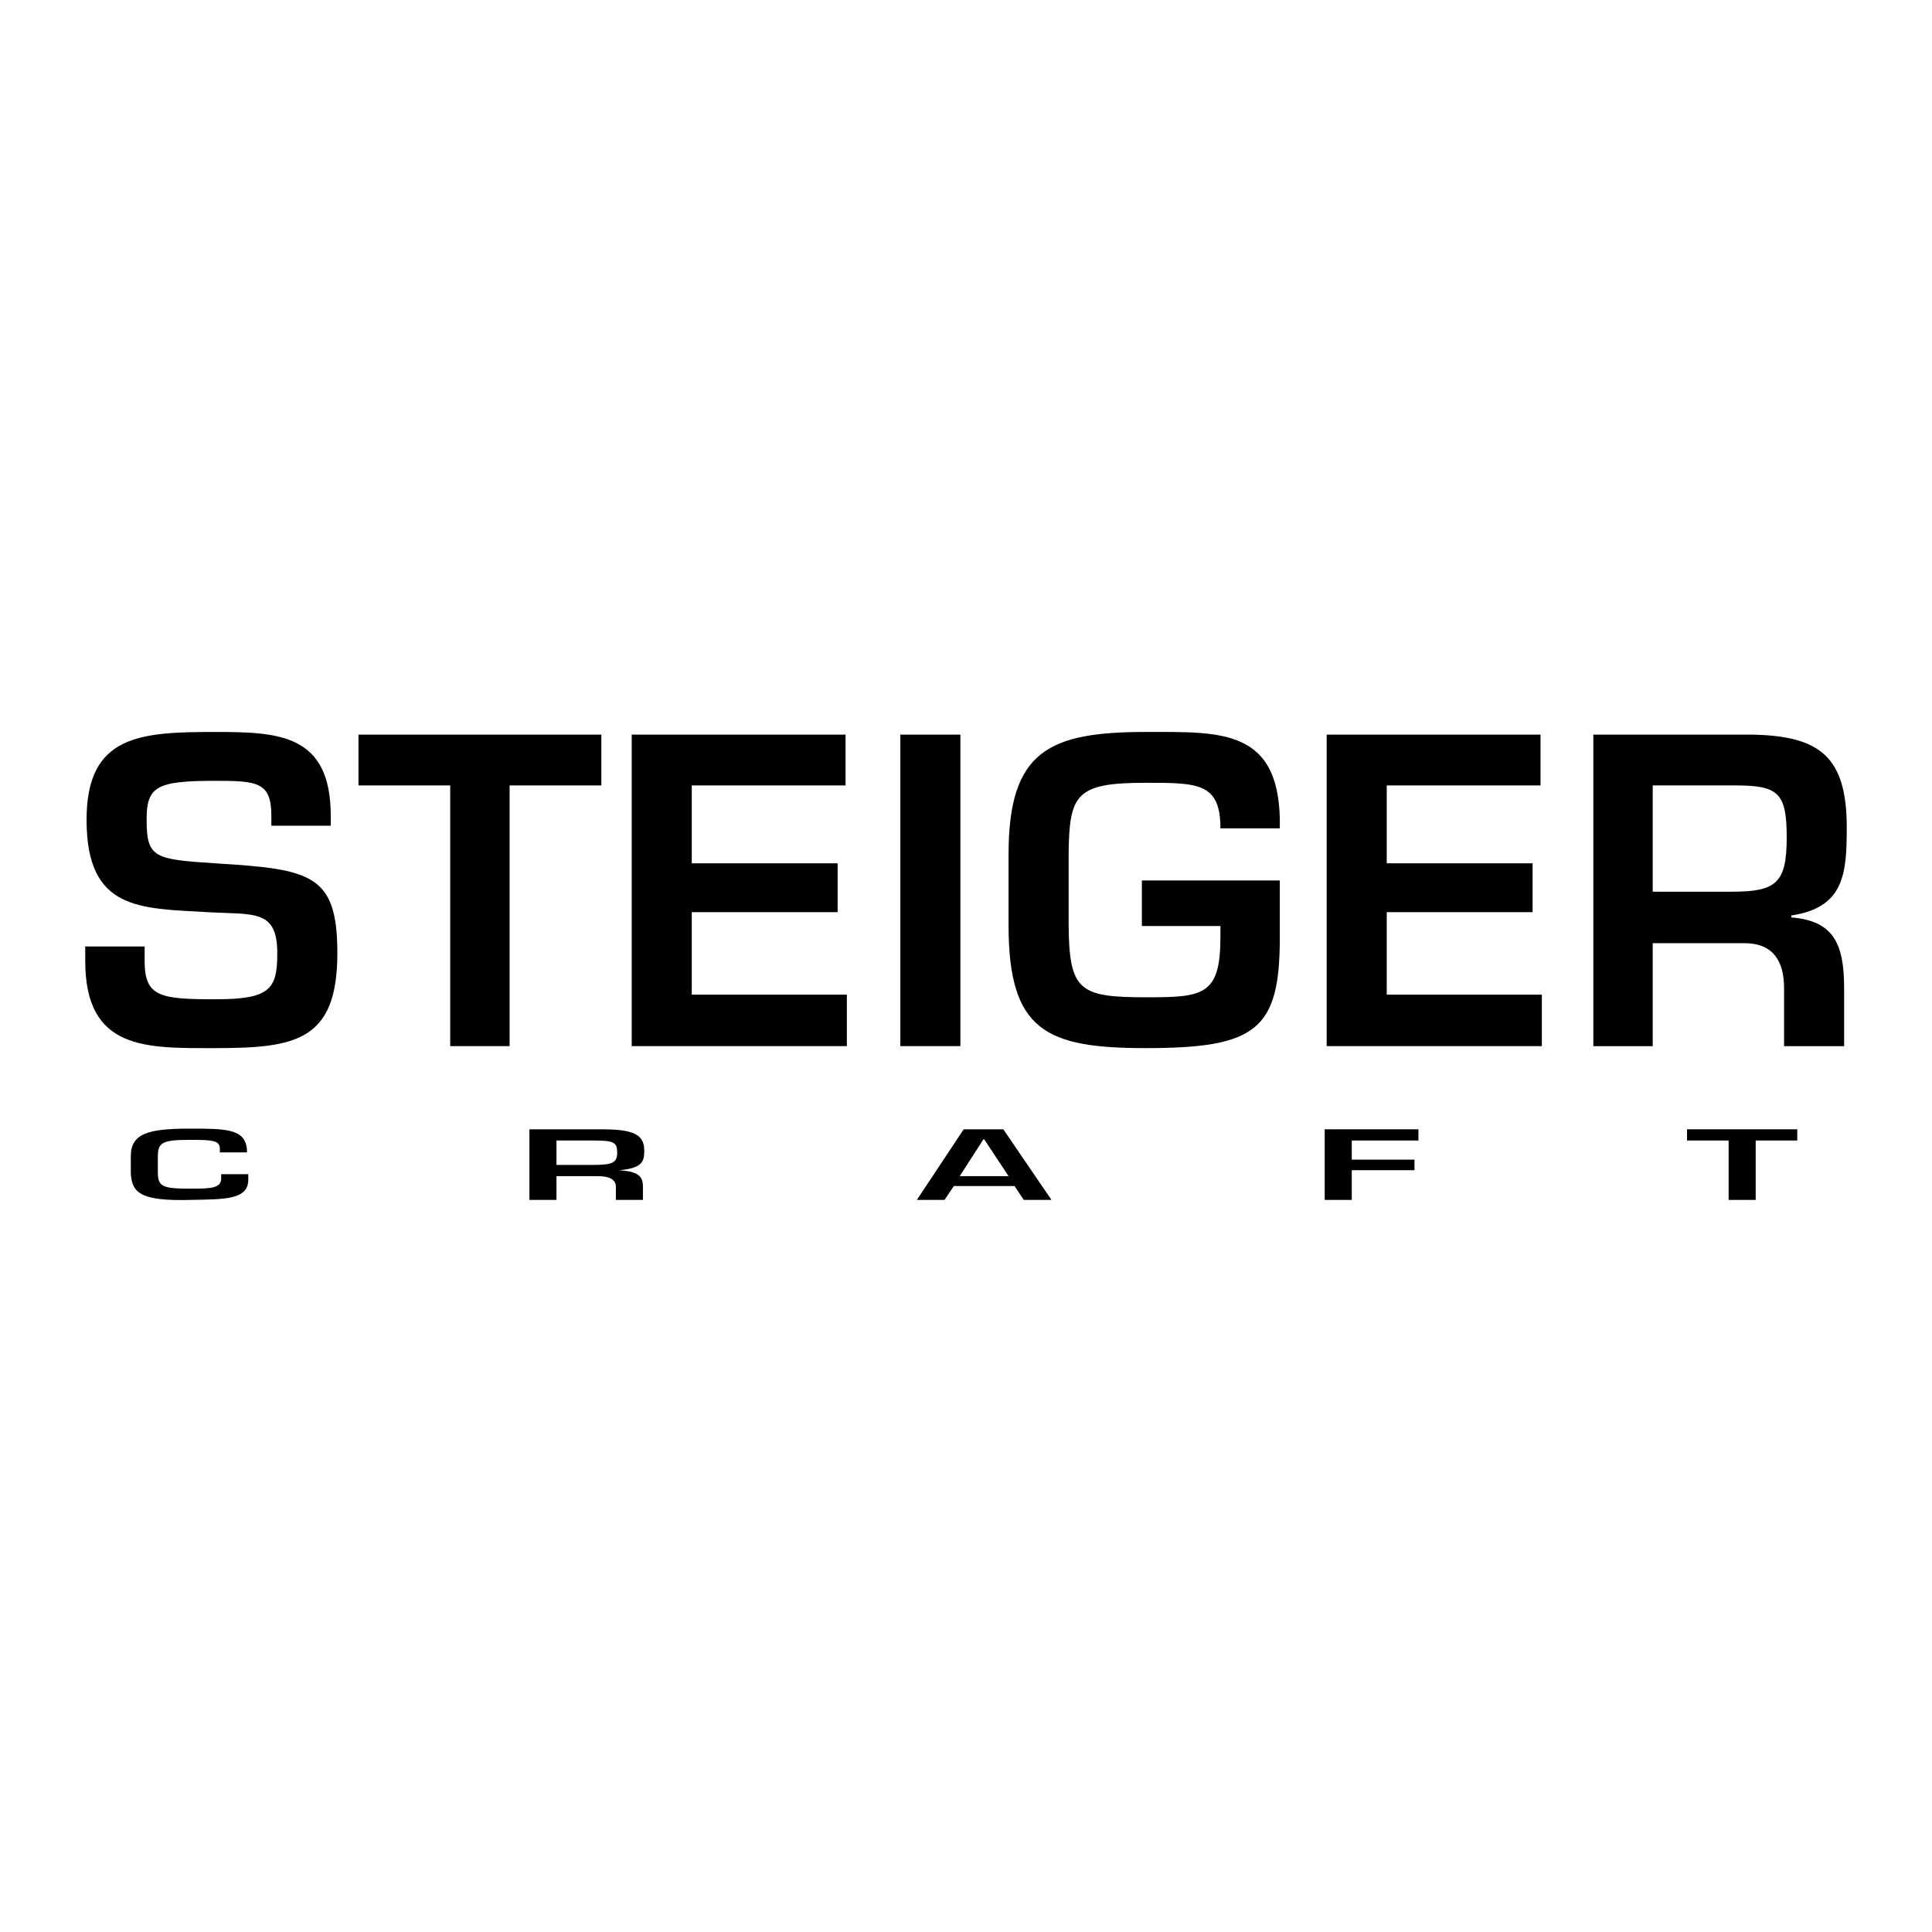
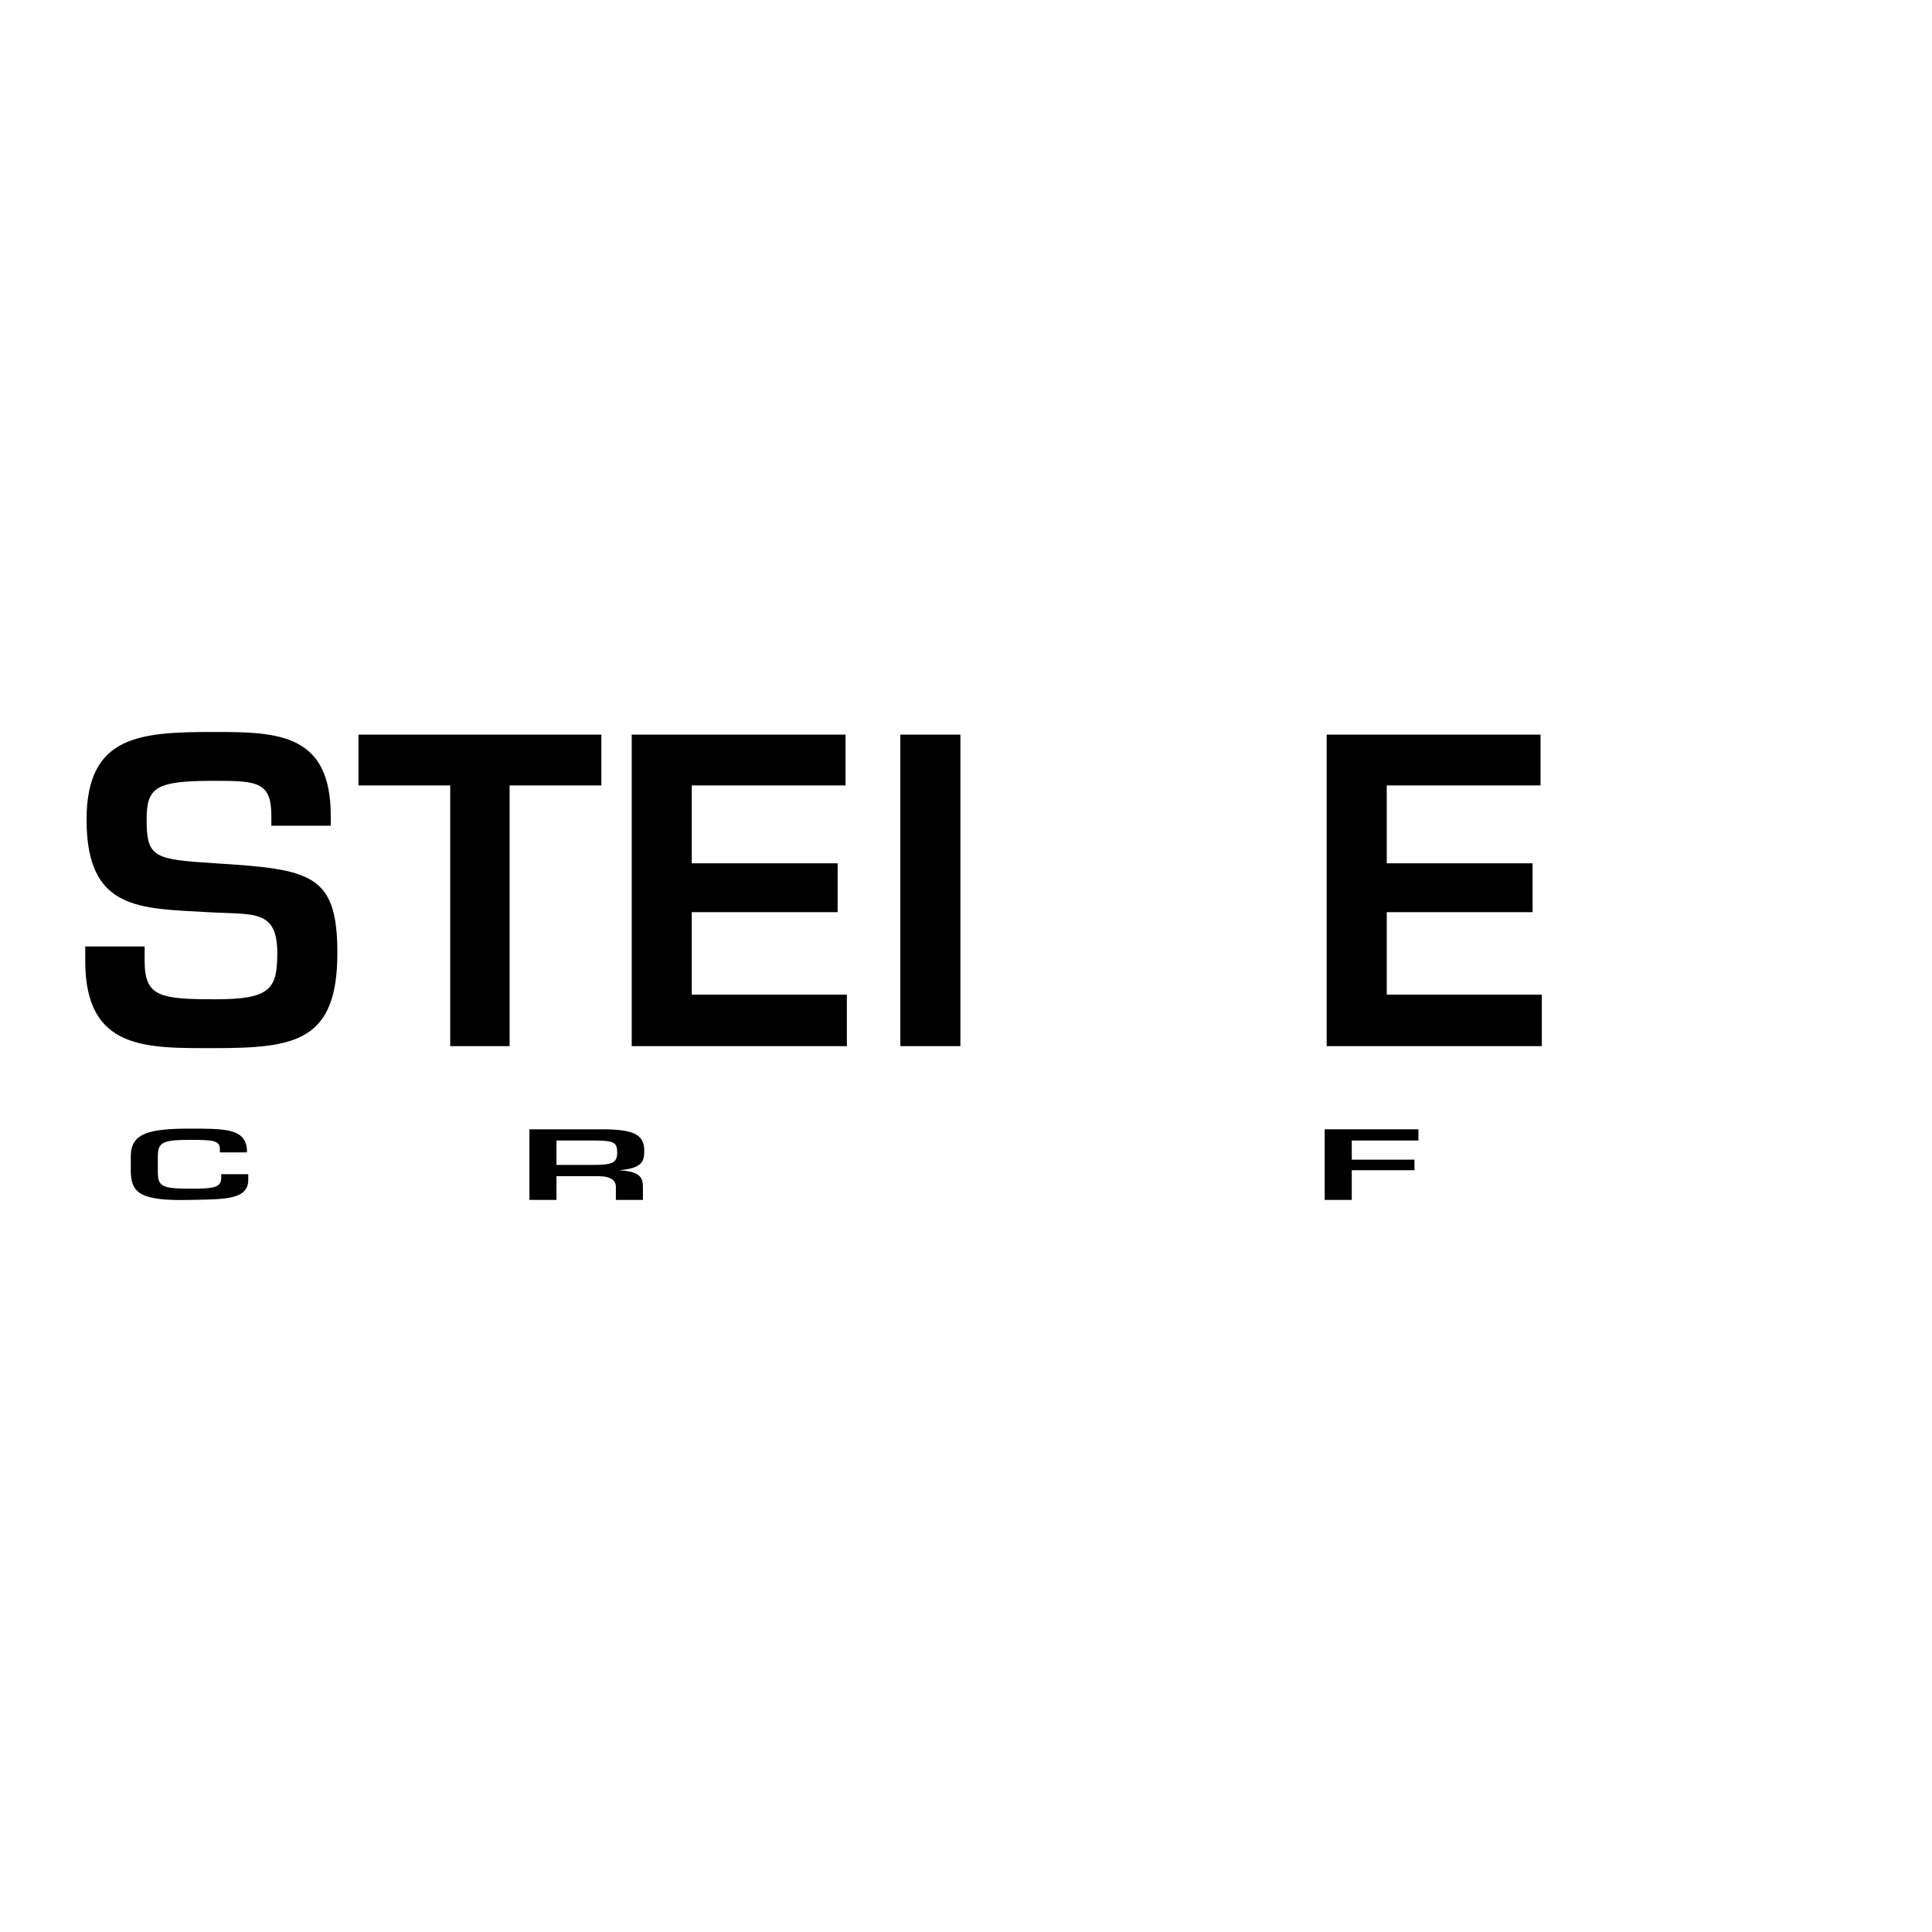
<svg xmlns="http://www.w3.org/2000/svg" version="1.0" id="Layer_1" x="0px" y="0px" width="192.756px" height="192.756px" viewBox="0 0 192.756 192.756" enable-background="new 0 0 192.756 192.756" xml:space="preserve">
  <g>
-     <polygon fill-rule="evenodd" clip-rule="evenodd" fill="#FFFFFF" points="0,0 192.756,0 192.756,192.756 0,192.756 0,0  " />
    <path fill-rule="evenodd" clip-rule="evenodd" d="M14.43,94.43v1.449c0,3.555,1.515,3.819,7.046,3.819   c5.465,0,6.189-0.988,6.189-4.609c0-4.412-2.37-3.819-6.979-4.083c-6.716-0.396-12.05-0.132-12.05-9.219   c0-8.494,5.399-8.758,12.84-8.758c6.321,0,11.523,0.197,11.523,8.363v0.987h-5.926v-0.987c0-3.358-1.383-3.49-5.597-3.49   c-5.926,0-6.848,0.593-6.848,3.885c0,3.819,0.79,3.951,6.848,4.346c9.548,0.593,12.182,1.054,12.182,8.956   c0,8.757-4.148,9.482-12.182,9.482c-6.848,0-12.972,0.264-12.972-8.692V94.43H14.43L14.43,94.43z" />
    <polygon fill-rule="evenodd" clip-rule="evenodd" points="50.844,104.373 44.918,104.373 44.918,78.363 35.765,78.363    35.765,73.293 59.997,73.293 59.997,78.363 50.844,78.363 50.844,104.373  " />
    <polygon fill-rule="evenodd" clip-rule="evenodd" points="69.018,86.133 83.57,86.133 83.57,91.006 69.018,91.006 69.018,99.236    84.492,99.236 84.492,104.373 63.026,104.373 63.026,73.293 84.361,73.293 84.361,78.363 69.018,78.363 69.018,86.133  " />
    <polygon fill-rule="evenodd" clip-rule="evenodd" points="89.826,73.293 95.818,73.293 95.818,104.373 89.826,104.373    89.826,73.293  " />
-     <path fill-rule="evenodd" clip-rule="evenodd" d="M127.688,87.845v5.663c0,9.219-2.305,11.062-13.367,11.062   c-9.942,0-13.696-1.713-13.696-12.248v-7.112c0-10.338,4.083-12.182,13.696-12.182c7.573,0,13.565-0.395,13.367,9.614h-5.926   c0-4.543-2.239-4.543-7.441-4.543c-6.979,0-7.639,1.119-7.704,7.111v7.112c0.065,6.519,1.054,7.177,7.704,7.177   c5.663,0,7.441-0.131,7.441-5.992v-1.12h-7.836v-4.543H127.688L127.688,87.845z" />
    <polygon fill-rule="evenodd" clip-rule="evenodd" points="138.356,86.133 152.908,86.133 152.908,91.006 138.356,91.006    138.356,99.236 153.83,99.236 153.83,104.373 132.364,104.373 132.364,73.293 153.698,73.293 153.698,78.363 138.356,78.363    138.356,86.133  " />
-     <path fill-rule="evenodd" clip-rule="evenodd" d="M164.893,88.964V78.363h8.297c4.28,0,5.07,0.791,5.07,5.202   c0,4.543-1.054,5.399-5.466,5.399H164.893L164.893,88.964z M174.046,94.101c2.897,0,3.95,1.844,3.95,4.478v5.795h5.992v-5.795   c0-4.412-1.054-6.716-5.268-7.045v-0.198c5.268-0.79,5.531-4.148,5.531-8.758c0-7.045-2.634-9.153-9.416-9.284h-15.869v31.08h5.926   V94.101H174.046L174.046,94.101z" />
    <path fill-rule="evenodd" clip-rule="evenodd" d="M21.937,114.975v-0.33c0-0.855-0.658-0.922-2.963-0.922   c-2.765,0-3.226,0.264-3.226,1.646v1.516c0,1.447,0.329,1.711,3.226,1.711c2.173,0,3.095-0.066,3.095-1.053v-0.396h2.7v0.461   c0.066,2.107-2.305,2.043-5.795,2.107c-5.004,0.133-5.86-0.725-5.926-2.766v-1.58c0-2.305,1.778-2.766,5.926-2.766   c3.49,0,5.466,0,5.663,2.041v0.33H21.937L21.937,114.975z" />
    <path fill-rule="evenodd" clip-rule="evenodd" d="M55.52,116.225v-2.436h3.753c1.975,0,2.304,0.197,2.304,1.186   c0,1.053-0.461,1.25-2.502,1.25H55.52L55.52,116.225z M59.668,117.346c1.317,0,1.778,0.461,1.778,1.053v1.316h2.7v-1.316   c0-1.053-0.461-1.514-2.371-1.646l0,0c2.371-0.197,2.502-0.922,2.502-1.975c0-1.646-1.186-2.107-4.28-2.107H52.82v7.045h2.7v-2.369   H59.668L59.668,117.346z" />
-     <path fill-rule="evenodd" clip-rule="evenodd" d="M100.625,117.346h-4.873l2.371-3.688h0.065L100.625,117.346L100.625,117.346z    M101.218,118.332l0.922,1.383h2.766l-4.807-7.045h-3.951l-4.675,7.045h2.766l0.922-1.383H101.218L101.218,118.332z" />
    <polygon fill-rule="evenodd" clip-rule="evenodd" points="134.866,115.699 141.122,115.699 141.122,116.752 134.866,116.752    134.866,119.715 132.166,119.715 132.166,112.67 141.517,112.67 141.517,113.789 134.866,113.789 134.866,115.699  " />
-     <polygon fill-rule="evenodd" clip-rule="evenodd" points="175.165,119.715 172.465,119.715 172.465,113.789 168.316,113.789    168.316,112.67 179.313,112.67 179.313,113.789 175.165,113.789 175.165,119.715  " />
  </g>
</svg>